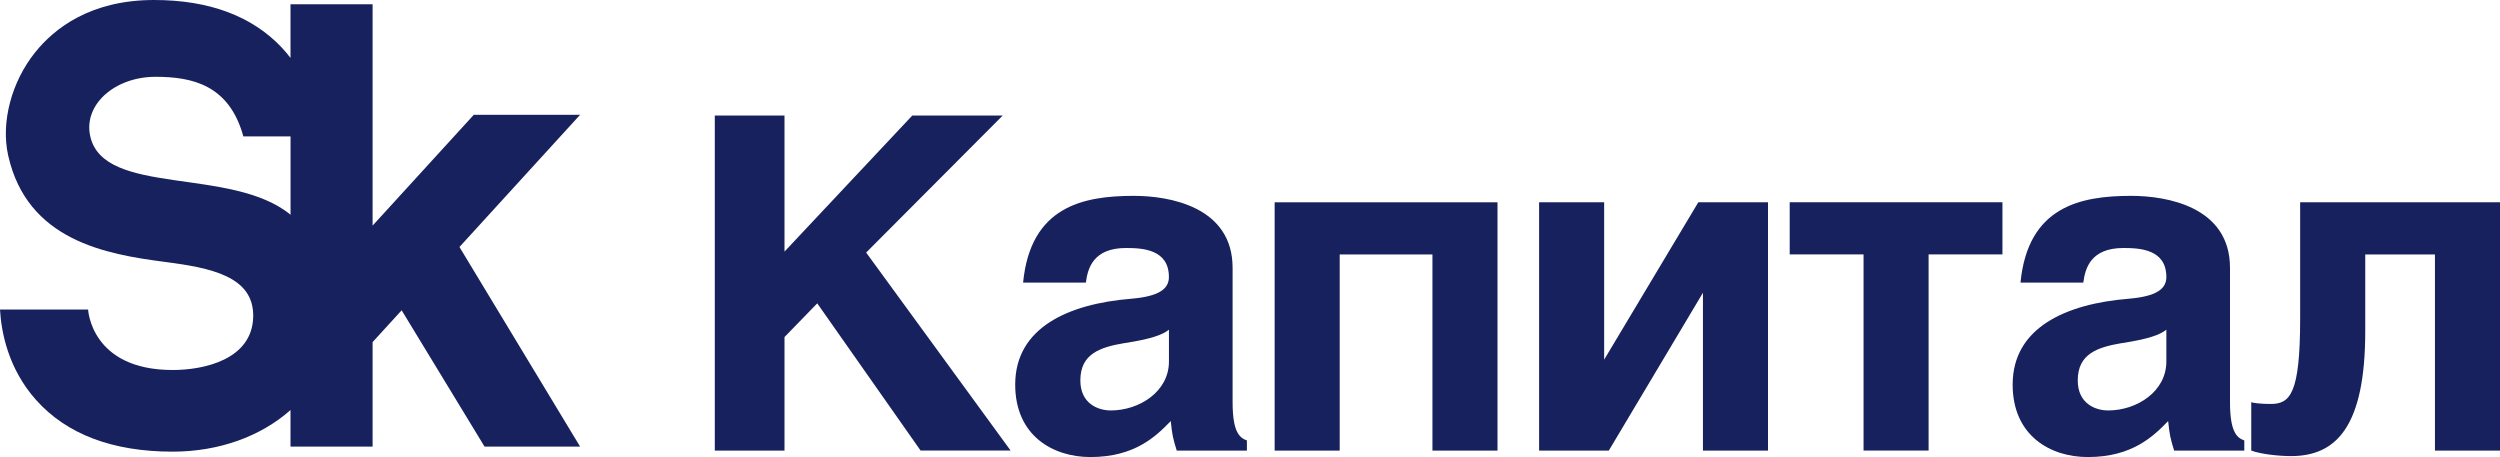
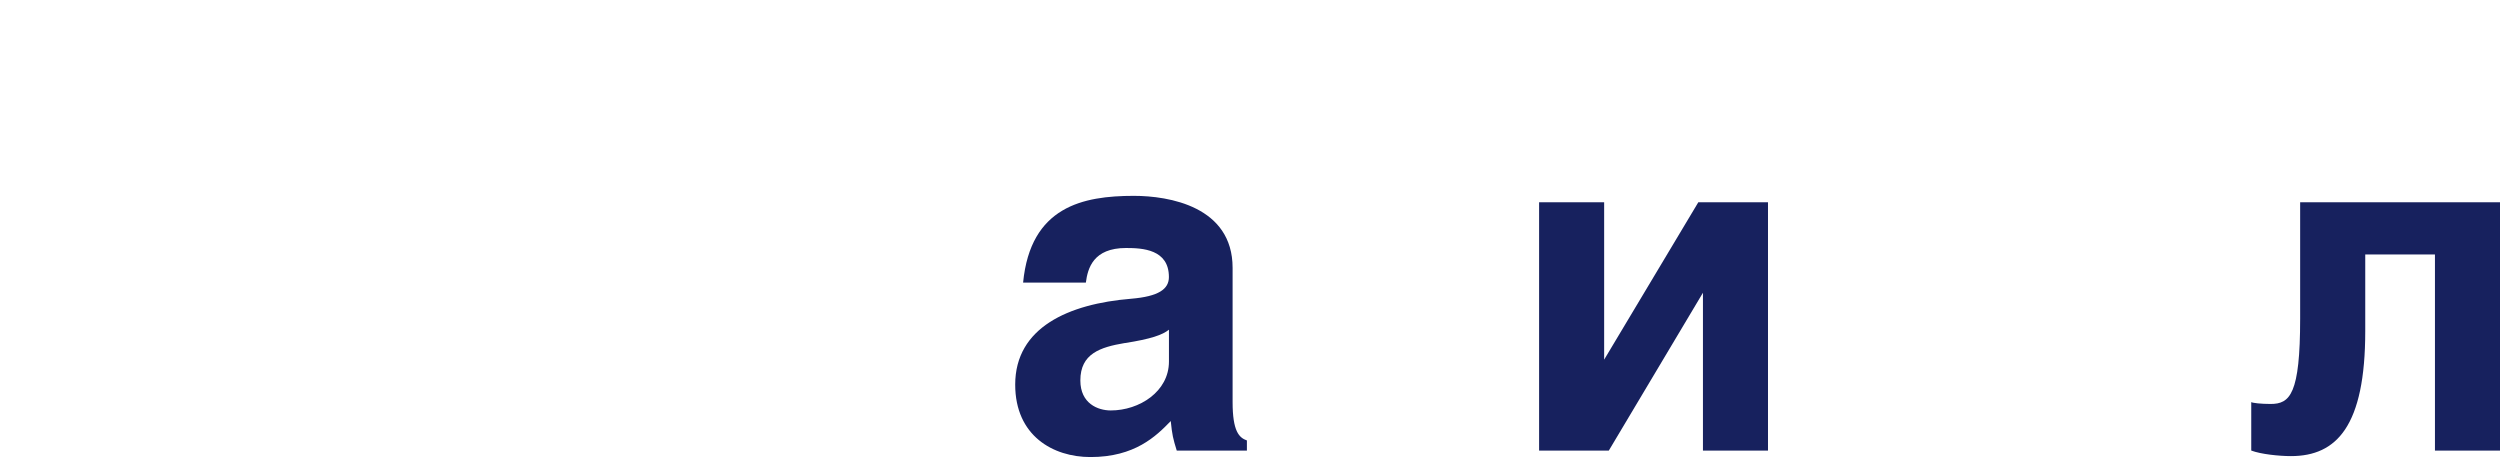
<svg xmlns="http://www.w3.org/2000/svg" id="_Слой_1" data-name="Слой 1" viewBox="0 0 500 91.41">
  <defs>
    <style> .cls-1 { fill: #17215e; } </style>
  </defs>
-   <path class="cls-1" d="m116.03,22.96h-21.27l-20.24,22.16V.85h-16.42v10.73c-.54-.69-1.1-1.38-1.73-2.05C50.41,3.2,41.8,0,30.81,0,18.09,0,10.86,5.69,7.03,10.47,2.28,16.39.16,24.48,1.63,31.07c3.8,17.06,19.64,19.79,31.27,21.3,9.18,1.19,17.97,2.86,17.74,11.05-.24,8.49-9.82,10.58-16.1,10.58-16.37,0-16.92-12.1-16.92-12.1H0c.26,4.54,1.63,11.84,7.22,18.1,6.12,6.86,15.31,10.33,27.3,10.33,9.2,0,17.58-3,23.58-8.32v7.31h16.42v-20.9l5.81-6.36,16.58,27.26h19.11l-24.13-39.92,24.14-26.45Zm-97.97,4.34c-1.45-6.34,4.87-11.94,13.05-11.94,7.37,0,14.75,1.65,17.56,11.92h9.44v15.67c-11.77-9.68-37.29-3.61-40.05-15.65Z" />
  <g>
-     <path class="cls-1" d="m156.89,50.33l25.57-27.23h18.09l-27.32,27.41,28.89,39.6h-18l-20.67-29.44-6.55,6.74v22.71h-13.94V23.11h13.94v27.23Z" />
    <path class="cls-1" d="m204.62,56.52c1.48-15.23,12-17.35,22.15-17.35,7.01,0,19.75,2.12,19.75,14.4v26.86c0,5.81,1.29,7.11,2.86,7.66v2.03h-14.03c-.74-2.4-.92-3.14-1.2-5.91-2.95,3.05-7.2,7.2-16.06,7.2-7.48,0-15.05-4.25-15.05-14.49,0-11.44,10.71-16.15,23.17-17.17,5.54-.46,7.57-1.94,7.57-4.34,0-5.54-5.26-5.81-8.58-5.81-6.55,0-7.66,4.06-8.03,6.92h-12.55Zm20.31,12.09c-4.89.83-8.86,2.12-8.86,7.48,0,4.62,3.51,6,6.09,6,5.72,0,11.63-3.78,11.63-9.78v-6.37c-1.29,1.02-3.51,1.85-8.86,2.68Z" />
-     <path class="cls-1" d="m299.5,40.46v49.66h-13.01v-39.23h-18.55v39.23h-13.01v-49.66h44.58Z" />
    <path class="cls-1" d="m320.83,71.93l18.83-31.47h13.94v49.66h-13.01v-31.57l-18.83,31.57h-13.94v-49.66h13.01v31.47Z" />
-     <path class="cls-1" d="m372.71,90.11v-39.23h-14.77v-10.43h42.55v10.43h-14.77v39.23h-13.01Z" />
-     <path class="cls-1" d="m404.1,56.52c1.48-15.23,12-17.35,22.15-17.35,7.01,0,19.75,2.12,19.75,14.4v26.86c0,5.81,1.29,7.11,2.86,7.66v2.03h-14.03c-.74-2.4-.92-3.14-1.2-5.91-2.95,3.05-7.2,7.2-16.06,7.2-7.48,0-15.04-4.25-15.04-14.49,0-11.44,10.71-16.15,23.17-17.17,5.54-.46,7.57-1.94,7.57-4.34,0-5.54-5.26-5.81-8.58-5.81-6.55,0-7.66,4.06-8.03,6.92h-12.55Zm20.31,12.09c-4.89.83-8.86,2.12-8.86,7.48,0,4.62,3.51,6,6.09,6,5.72,0,11.63-3.78,11.63-9.78v-6.37c-1.29,1.02-3.51,1.85-8.86,2.68Z" />
    <path class="cls-1" d="m500,40.46v49.66h-13.01v-39.23h-13.94v15.32c0,19.01-5.72,25.01-14.86,25.01-2.31,0-6-.37-7.94-1.11v-9.69c.28.18,1.94.37,3.87.37,3.88,0,5.91-1.94,5.91-17.08v-23.26h39.97Z" />
  </g>
</svg>